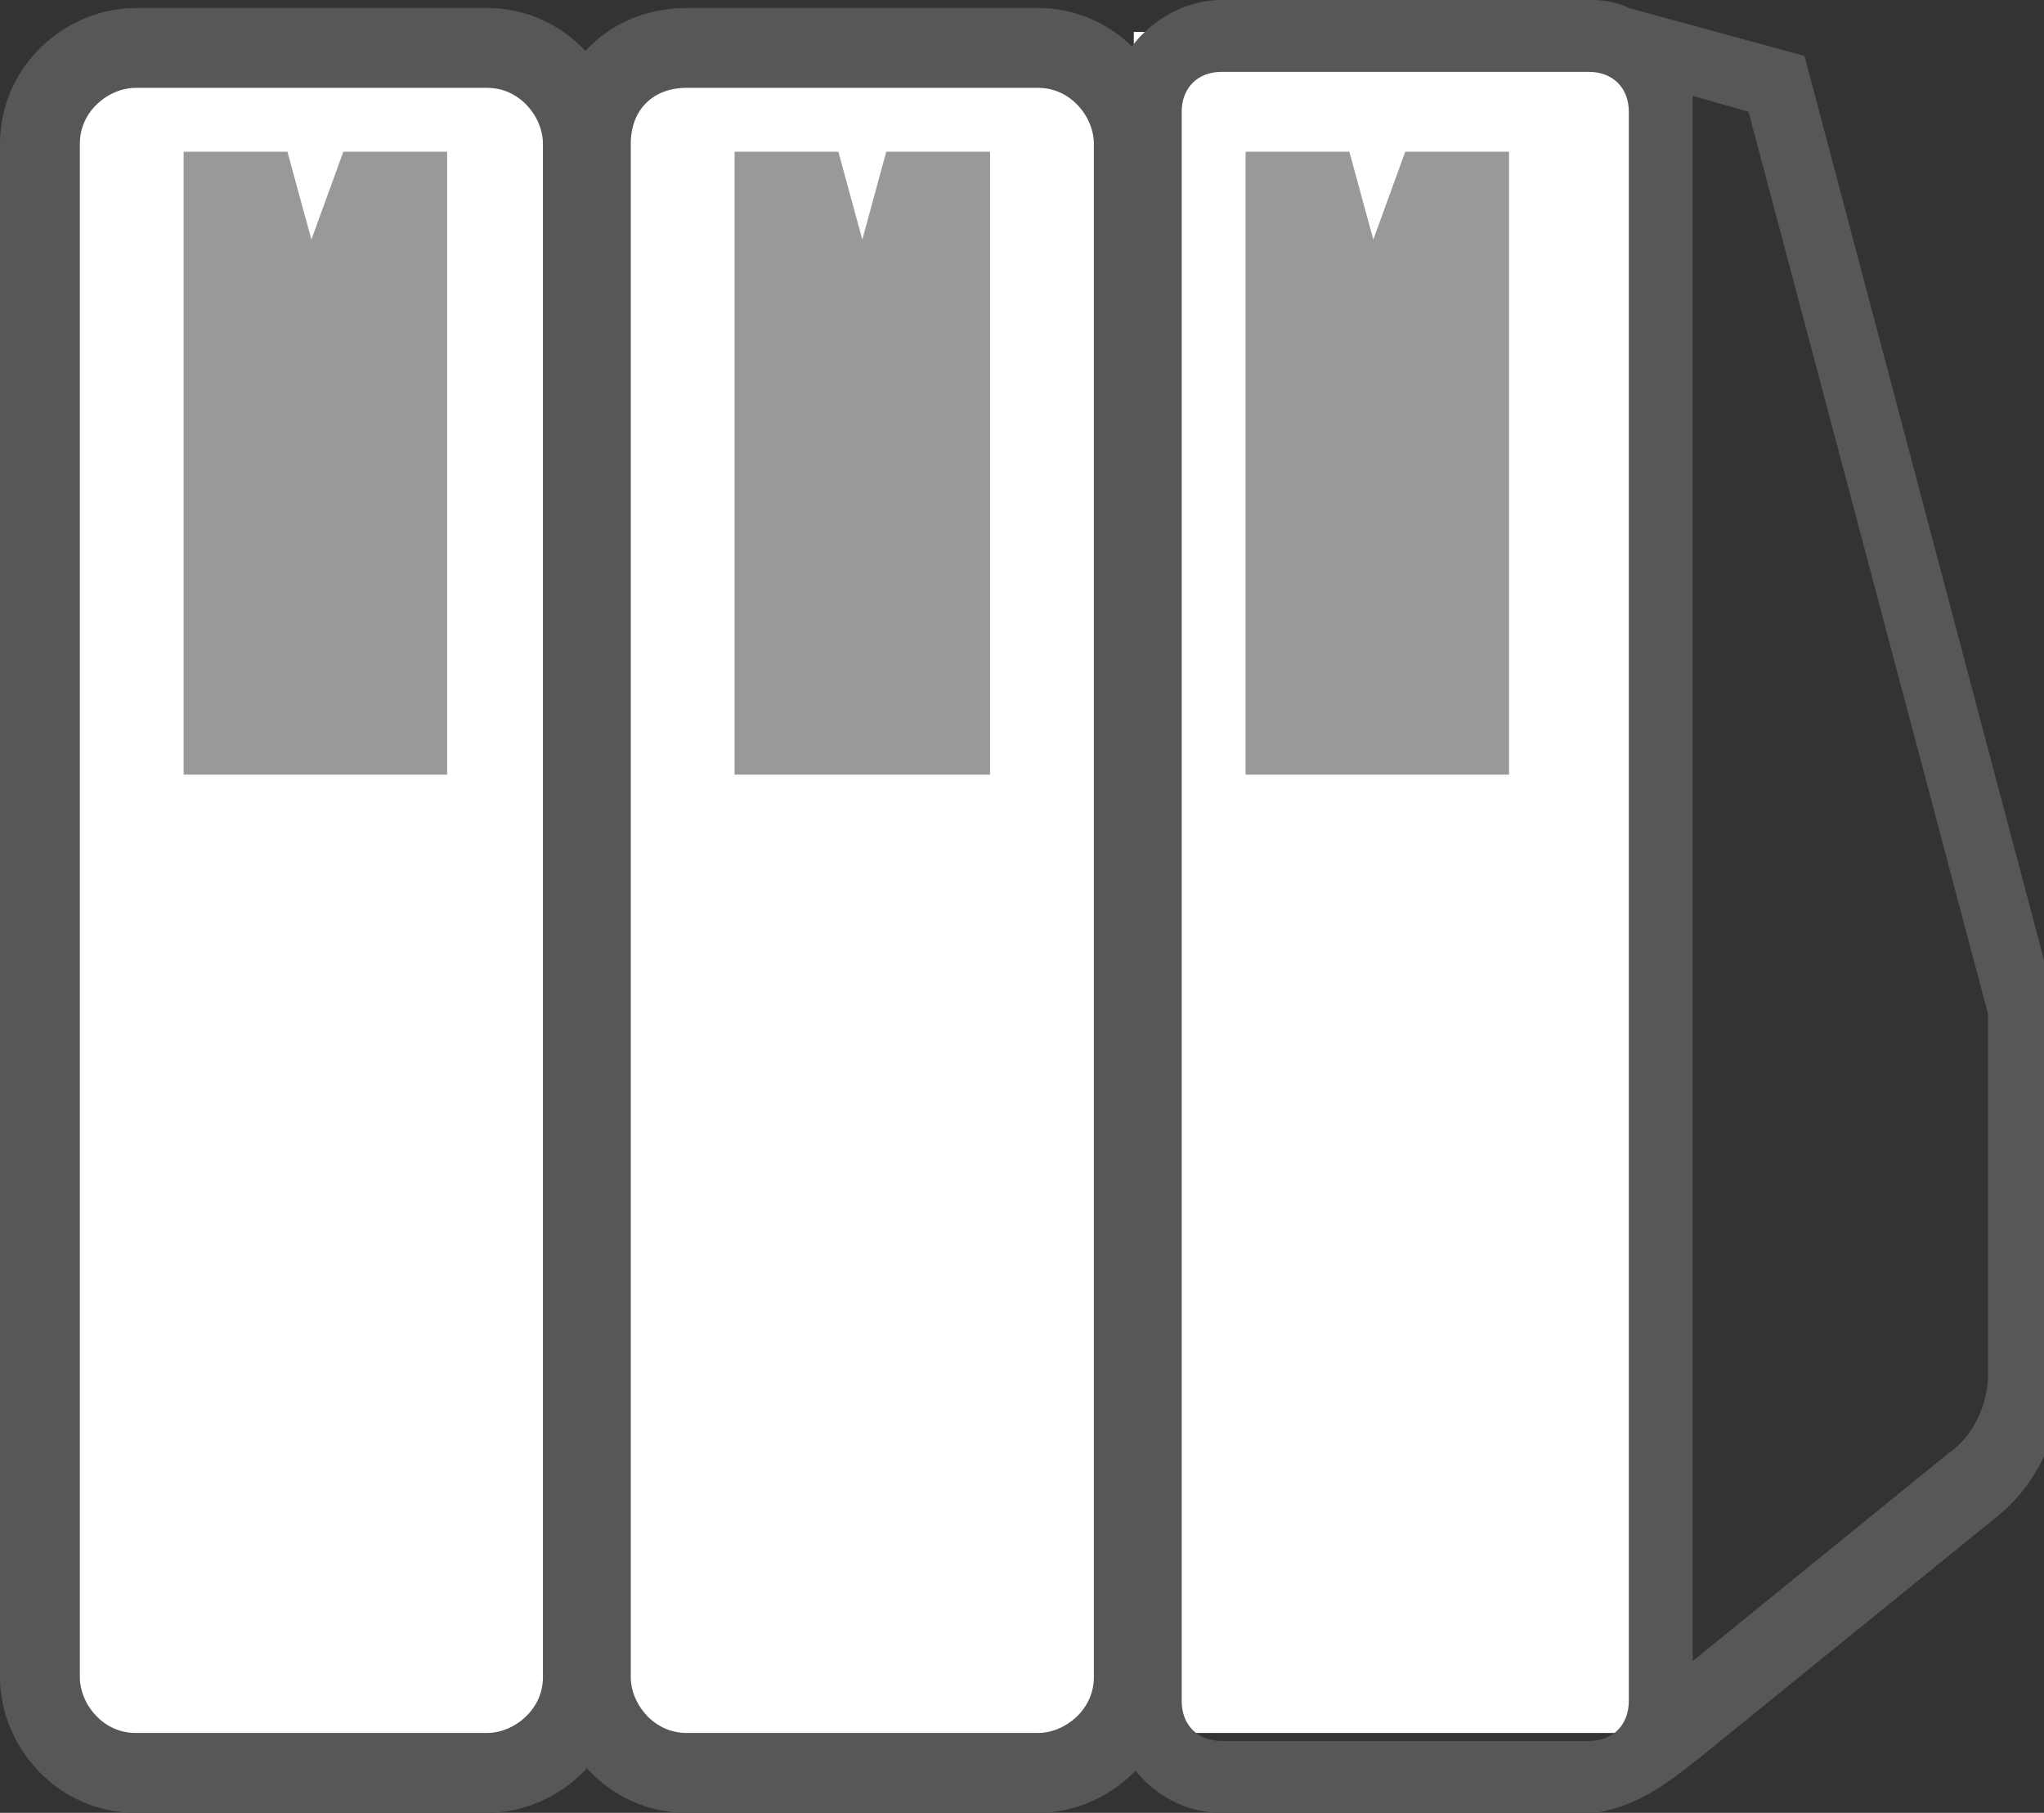
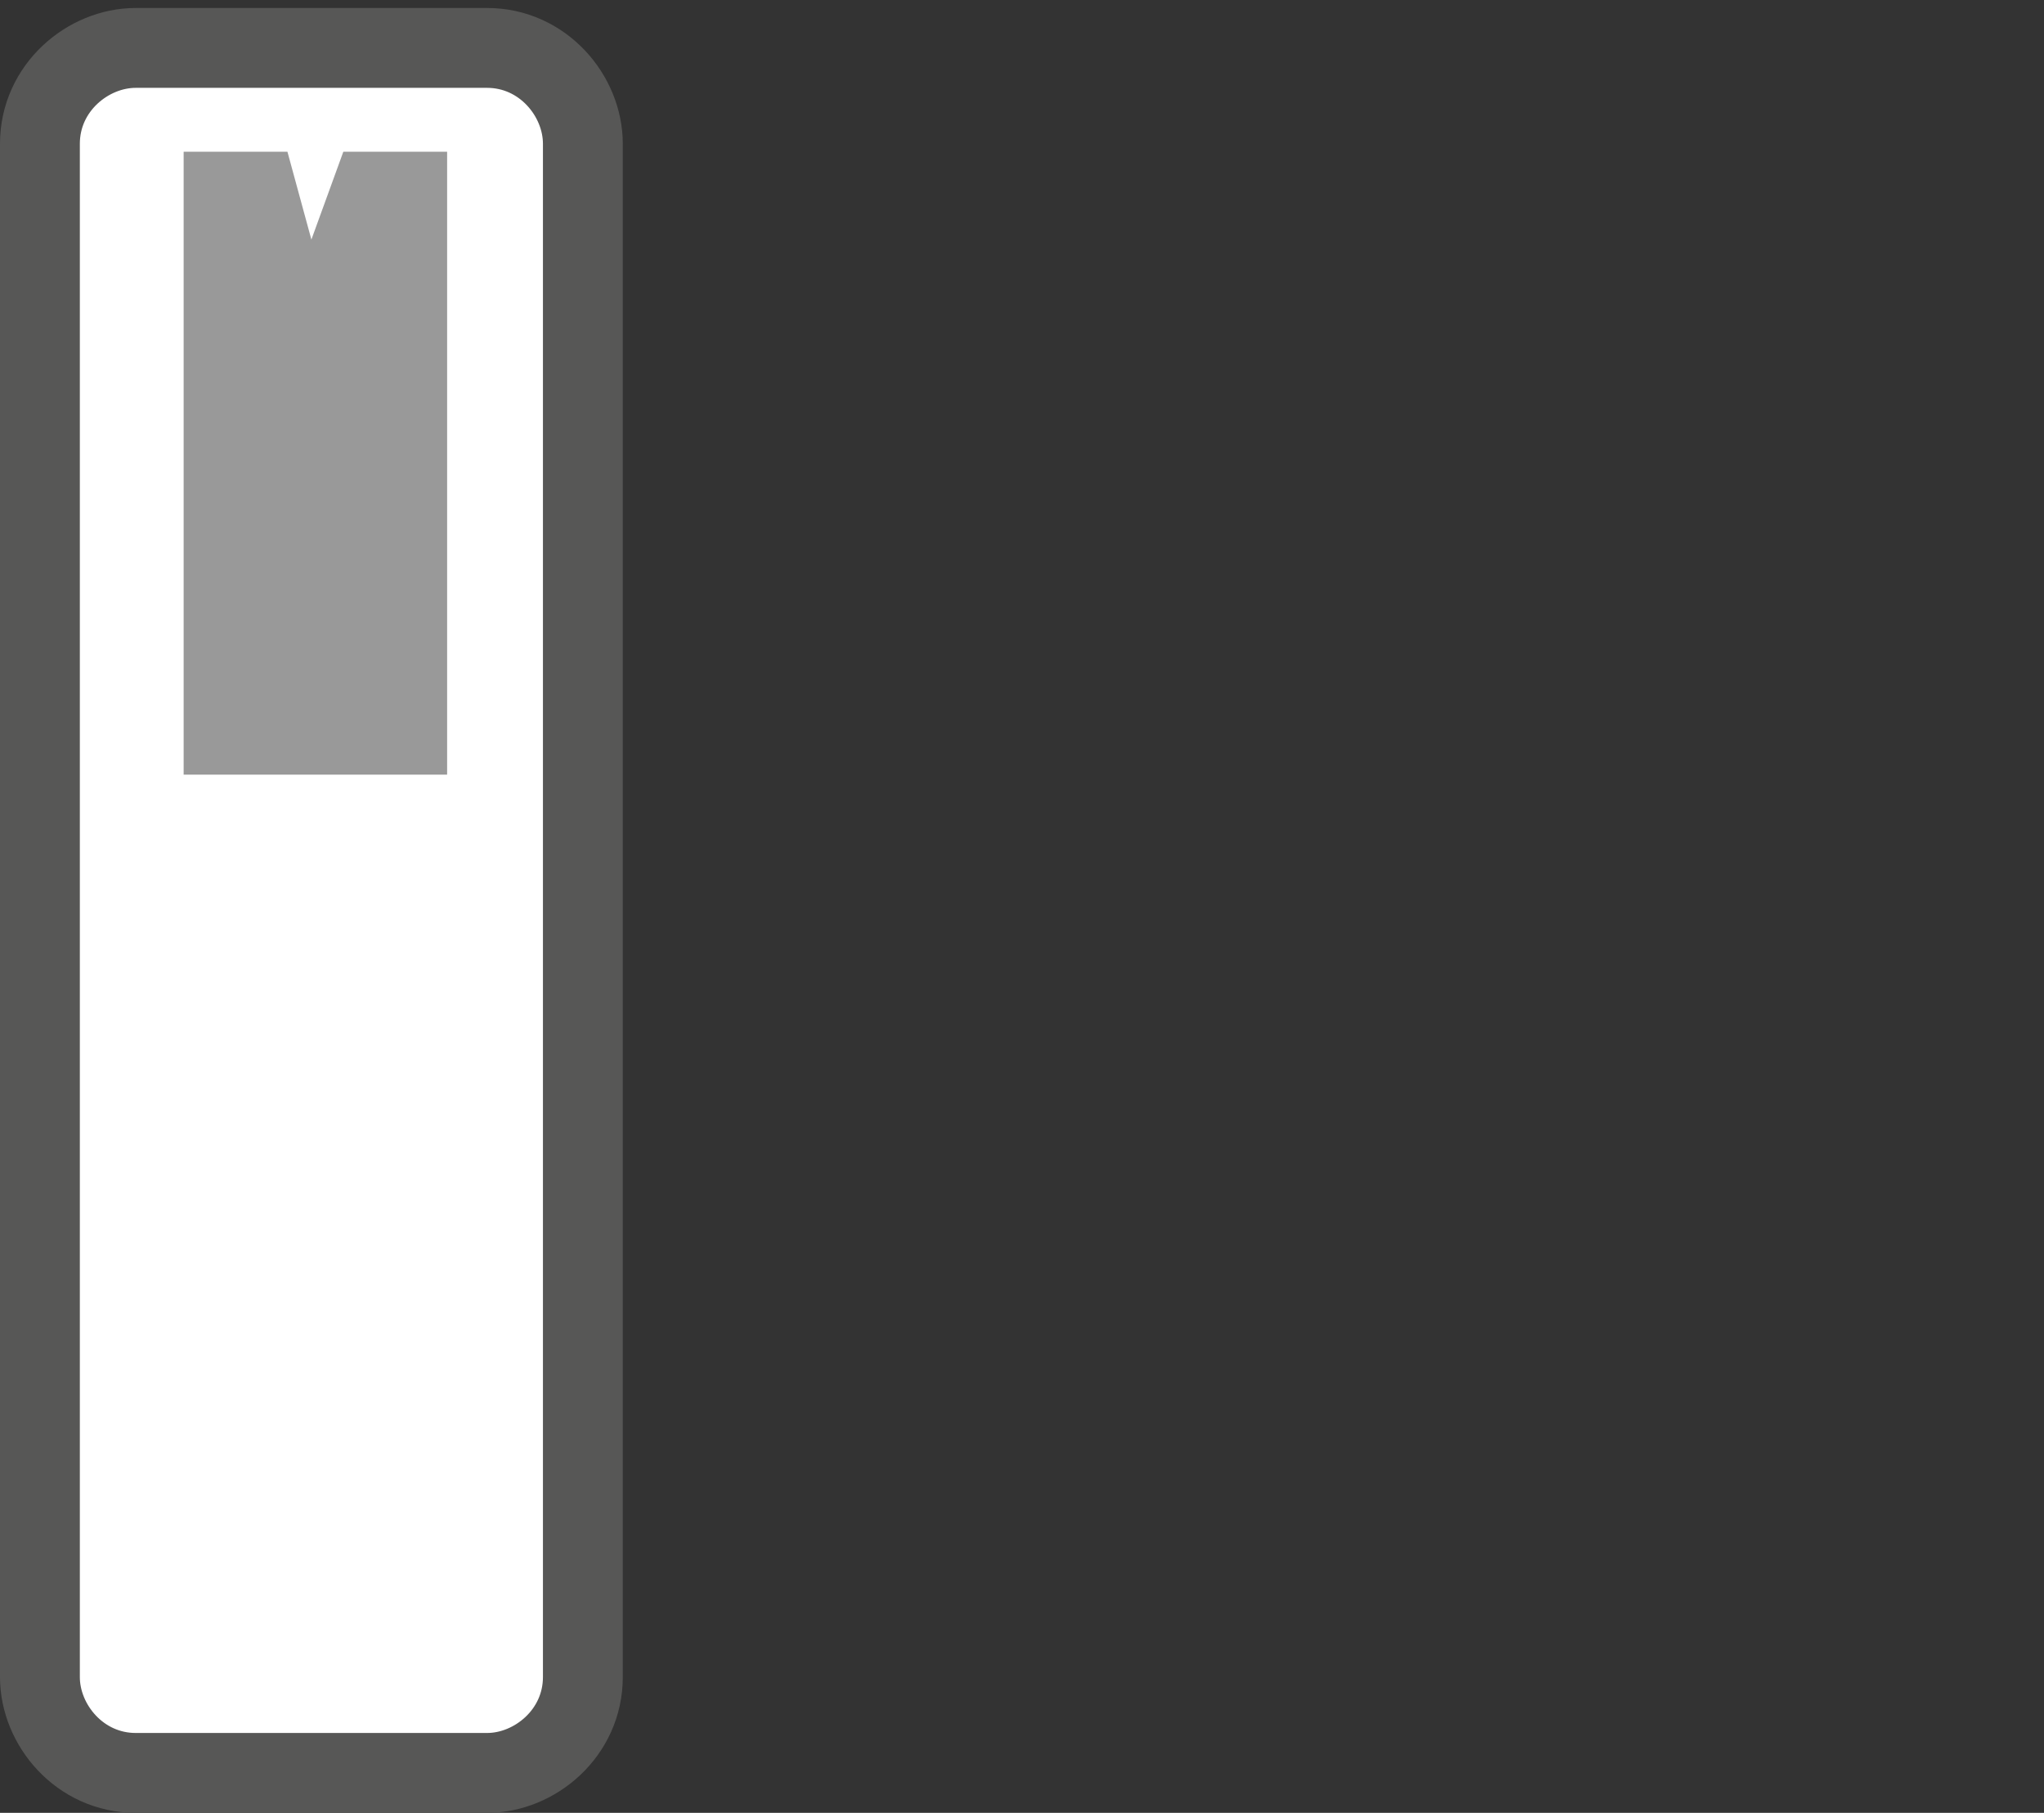
<svg xmlns="http://www.w3.org/2000/svg" version="1.1" id="Ebene_2_00000157301817614488932290000015941594231158250142_" x="0px" y="0px" viewBox="0 0 25.6 22.7" style="enable-background:new 0 0 25.6 22.7;" xml:space="preserve">
  <rect x="0" y="0" width="25.6" height="22.7" fill="#333333" stroke="none" />
  <style type="text/css">
	.st0{fill:#FFFFFF;}
	.st1{fill:#FFFFFF;stroke:#575756;stroke-miterlimit:10;}
	.st2{fill:#575756;}
	.st3{fill:#999999;}
</style>
  <g id="Ebene_1-2">
    <g>
-       <rect x="14.2" y="0.4" class="st0" width="6.3" height="21.3" />
-       <path class="st1" d="M8.6,0.6H13c0.7,0,1.2,0.6,1.2,1.2V21c0,0.7-0.6,1.2-1.2,1.2H8.6c-0.7,0-1.2-0.6-1.2-1.2V1.8    C7.4,1.1,7.9,0.6,8.6,0.6z" />
-       <path class="st2" d="M25.7,12.4L22.6,0.7l-2.2-0.6l0,0C20.2,0,20,0,19.9,0h-4.6c-0.7,0-1.4,0.6-1.4,1.4v19.9    c0,0.7,0.6,1.4,1.4,1.4h4.6c0,0,0.1,0,0.1,0c0.5-0.1,0.8-0.3,1.3-0.7l3.7-3c0.5-0.4,0.8-1,0.8-1.7V13    C25.8,12.8,25.7,12.6,25.7,12.4L25.7,12.4z M14.8,21.3V1.4c0-0.3,0.2-0.5,0.5-0.5h4.6c0.3,0,0.5,0.2,0.5,0.5v19.9    c0,0.3-0.2,0.5-0.5,0.5h-4.6C15,21.8,14.8,21.6,14.8,21.3z M24.9,17.2c0,0.4-0.2,0.8-0.5,1l-3.2,2.6V1.4c0-0.1,0-0.1,0-0.2    l0.7,0.2l3,11.3c0,0.1,0,0.2,0,0.3C24.9,13,24.9,17.2,24.9,17.2z" />
-       <polygon class="st3" points="17.2,3 16.9,1.9 15.6,1.9 15.6,9.7 18.9,9.7 18.9,1.9 17.6,1.9   " />
-       <polygon class="st3" points="10.8,3 10.5,1.9 9.2,1.9 9.2,9.7 12.4,9.7 12.4,1.9 11.1,1.9   " />
      <path class="st1" d="M1.7,0.6h4.4c0.7,0,1.2,0.6,1.2,1.2V21c0,0.7-0.6,1.2-1.2,1.2H1.7c-0.7,0-1.2-0.6-1.2-1.2V1.8    C0.5,1.1,1.1,0.6,1.7,0.6z" />
      <polygon class="st3" points="3.9,3 3.6,1.9 2.3,1.9 2.3,9.7 5.6,9.7 5.6,1.9 4.3,1.9   " />
    </g>
  </g>
</svg>